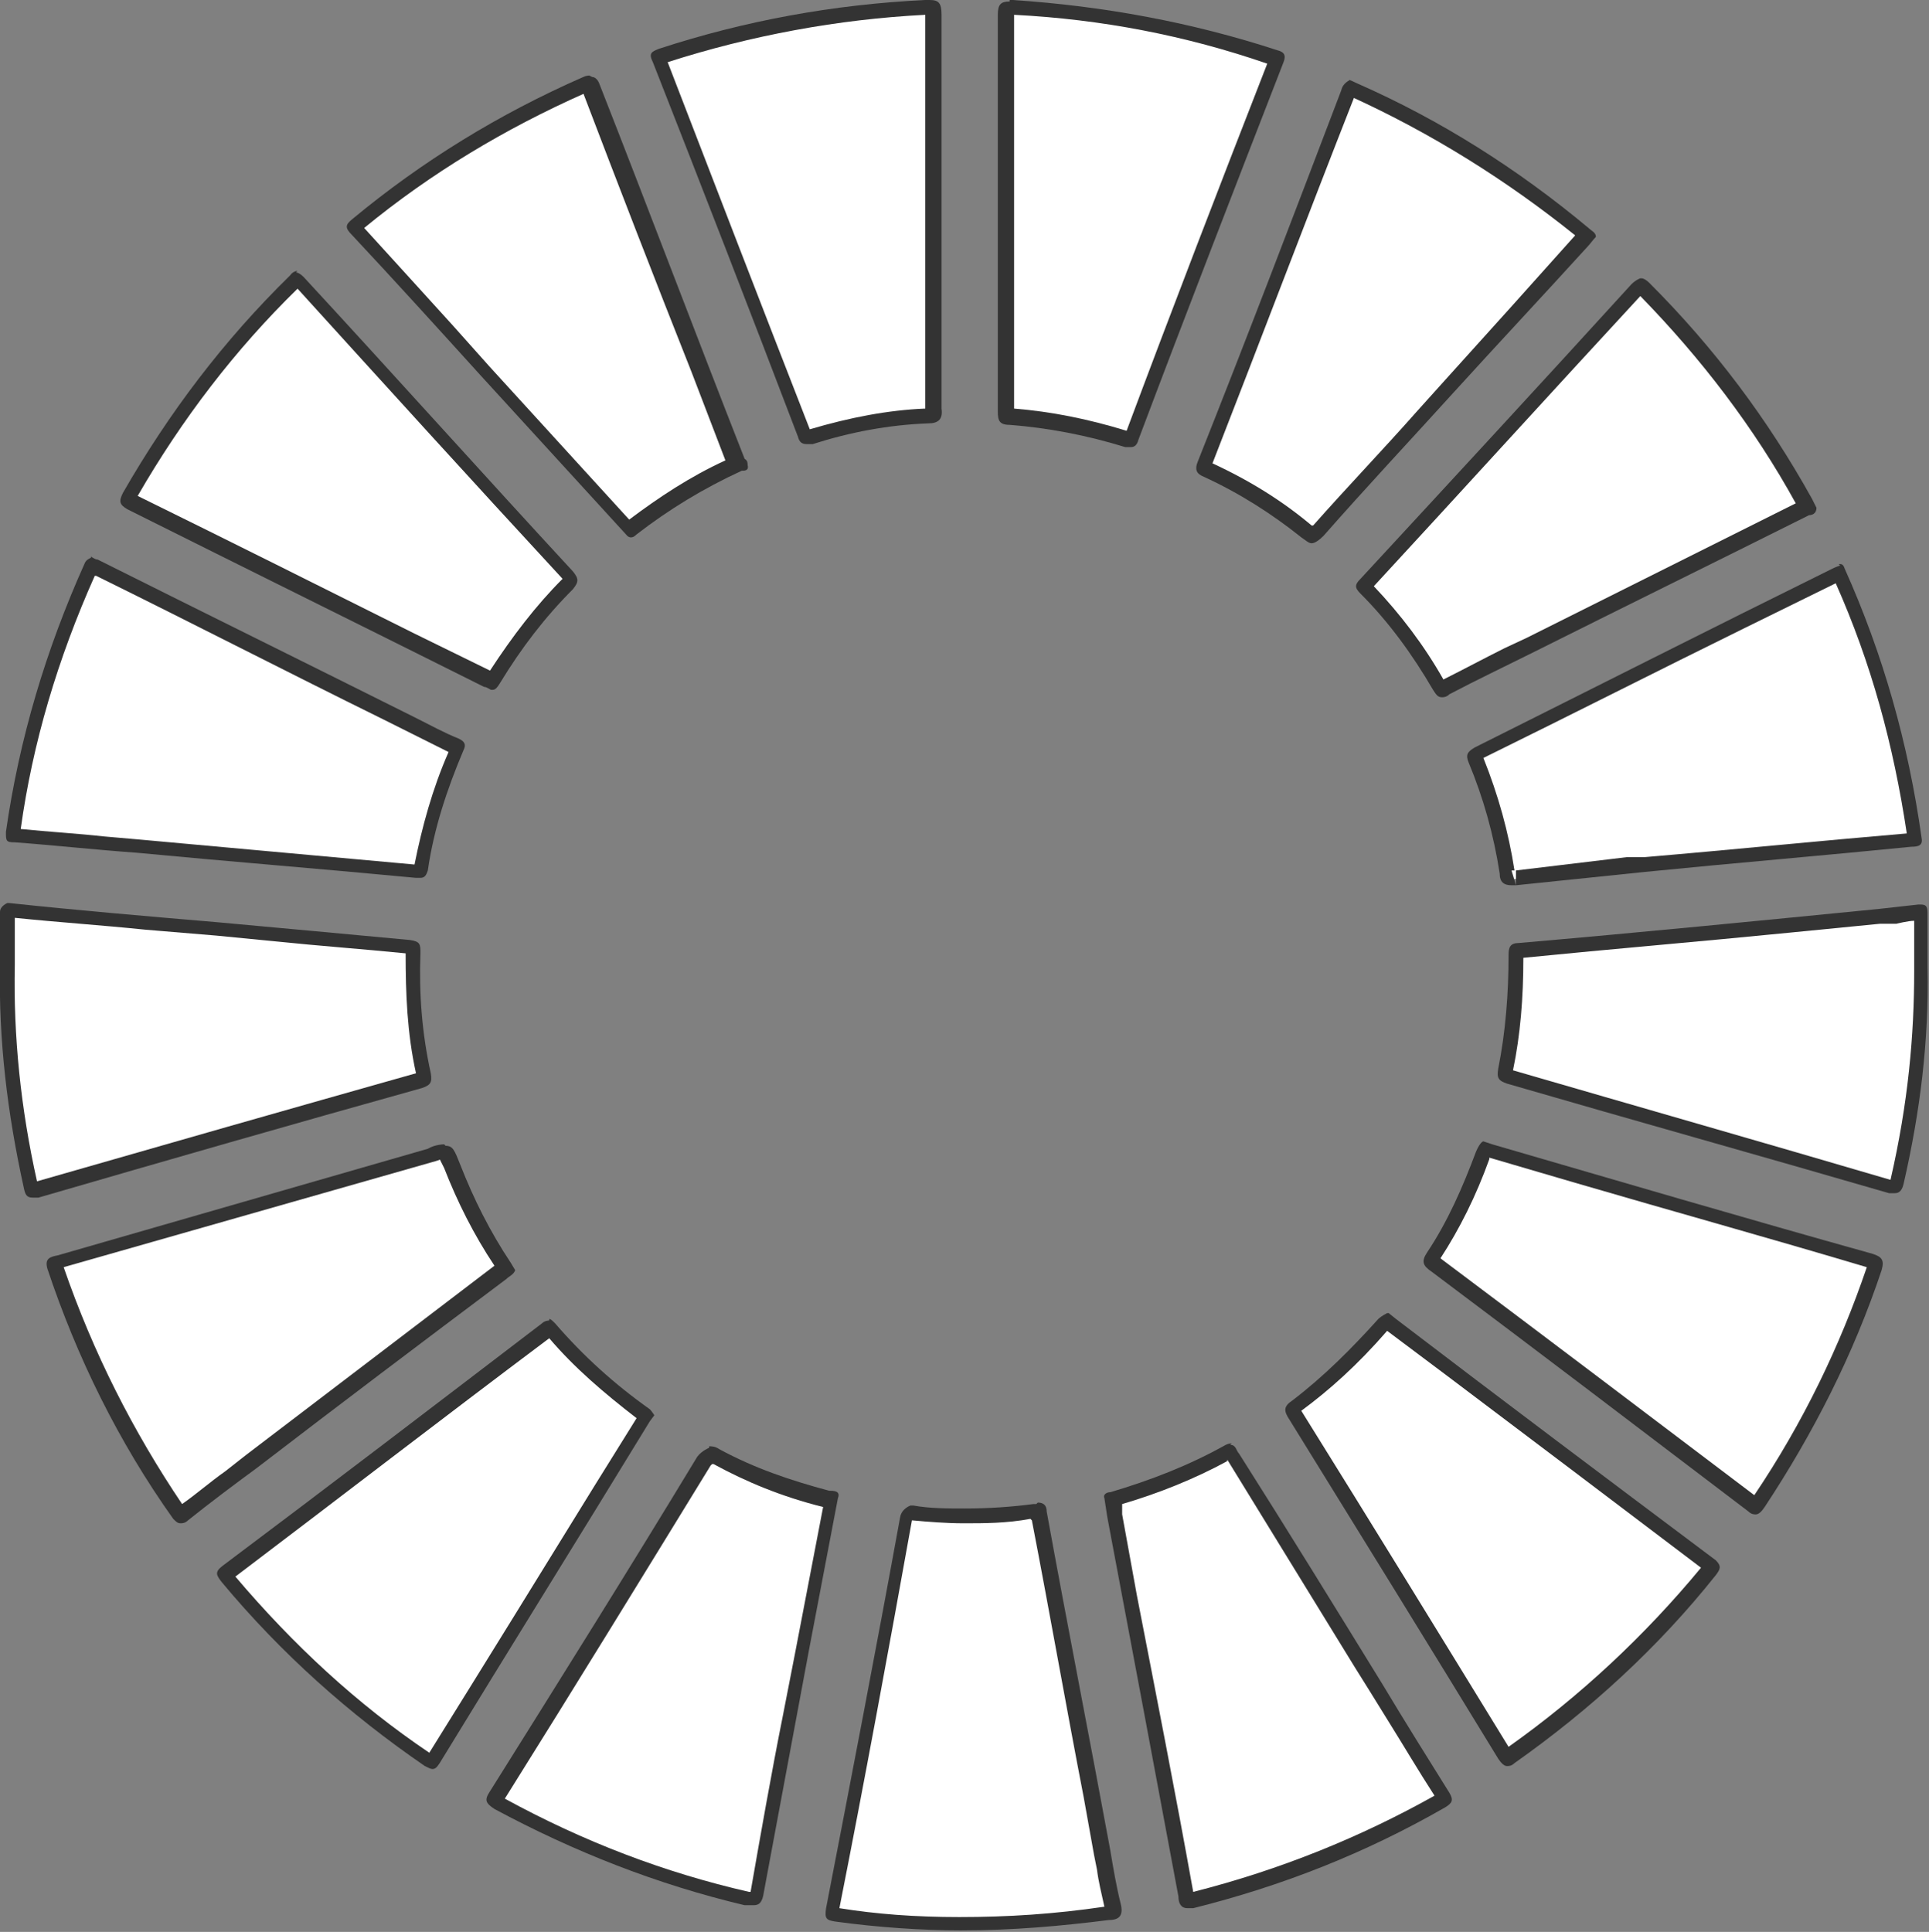
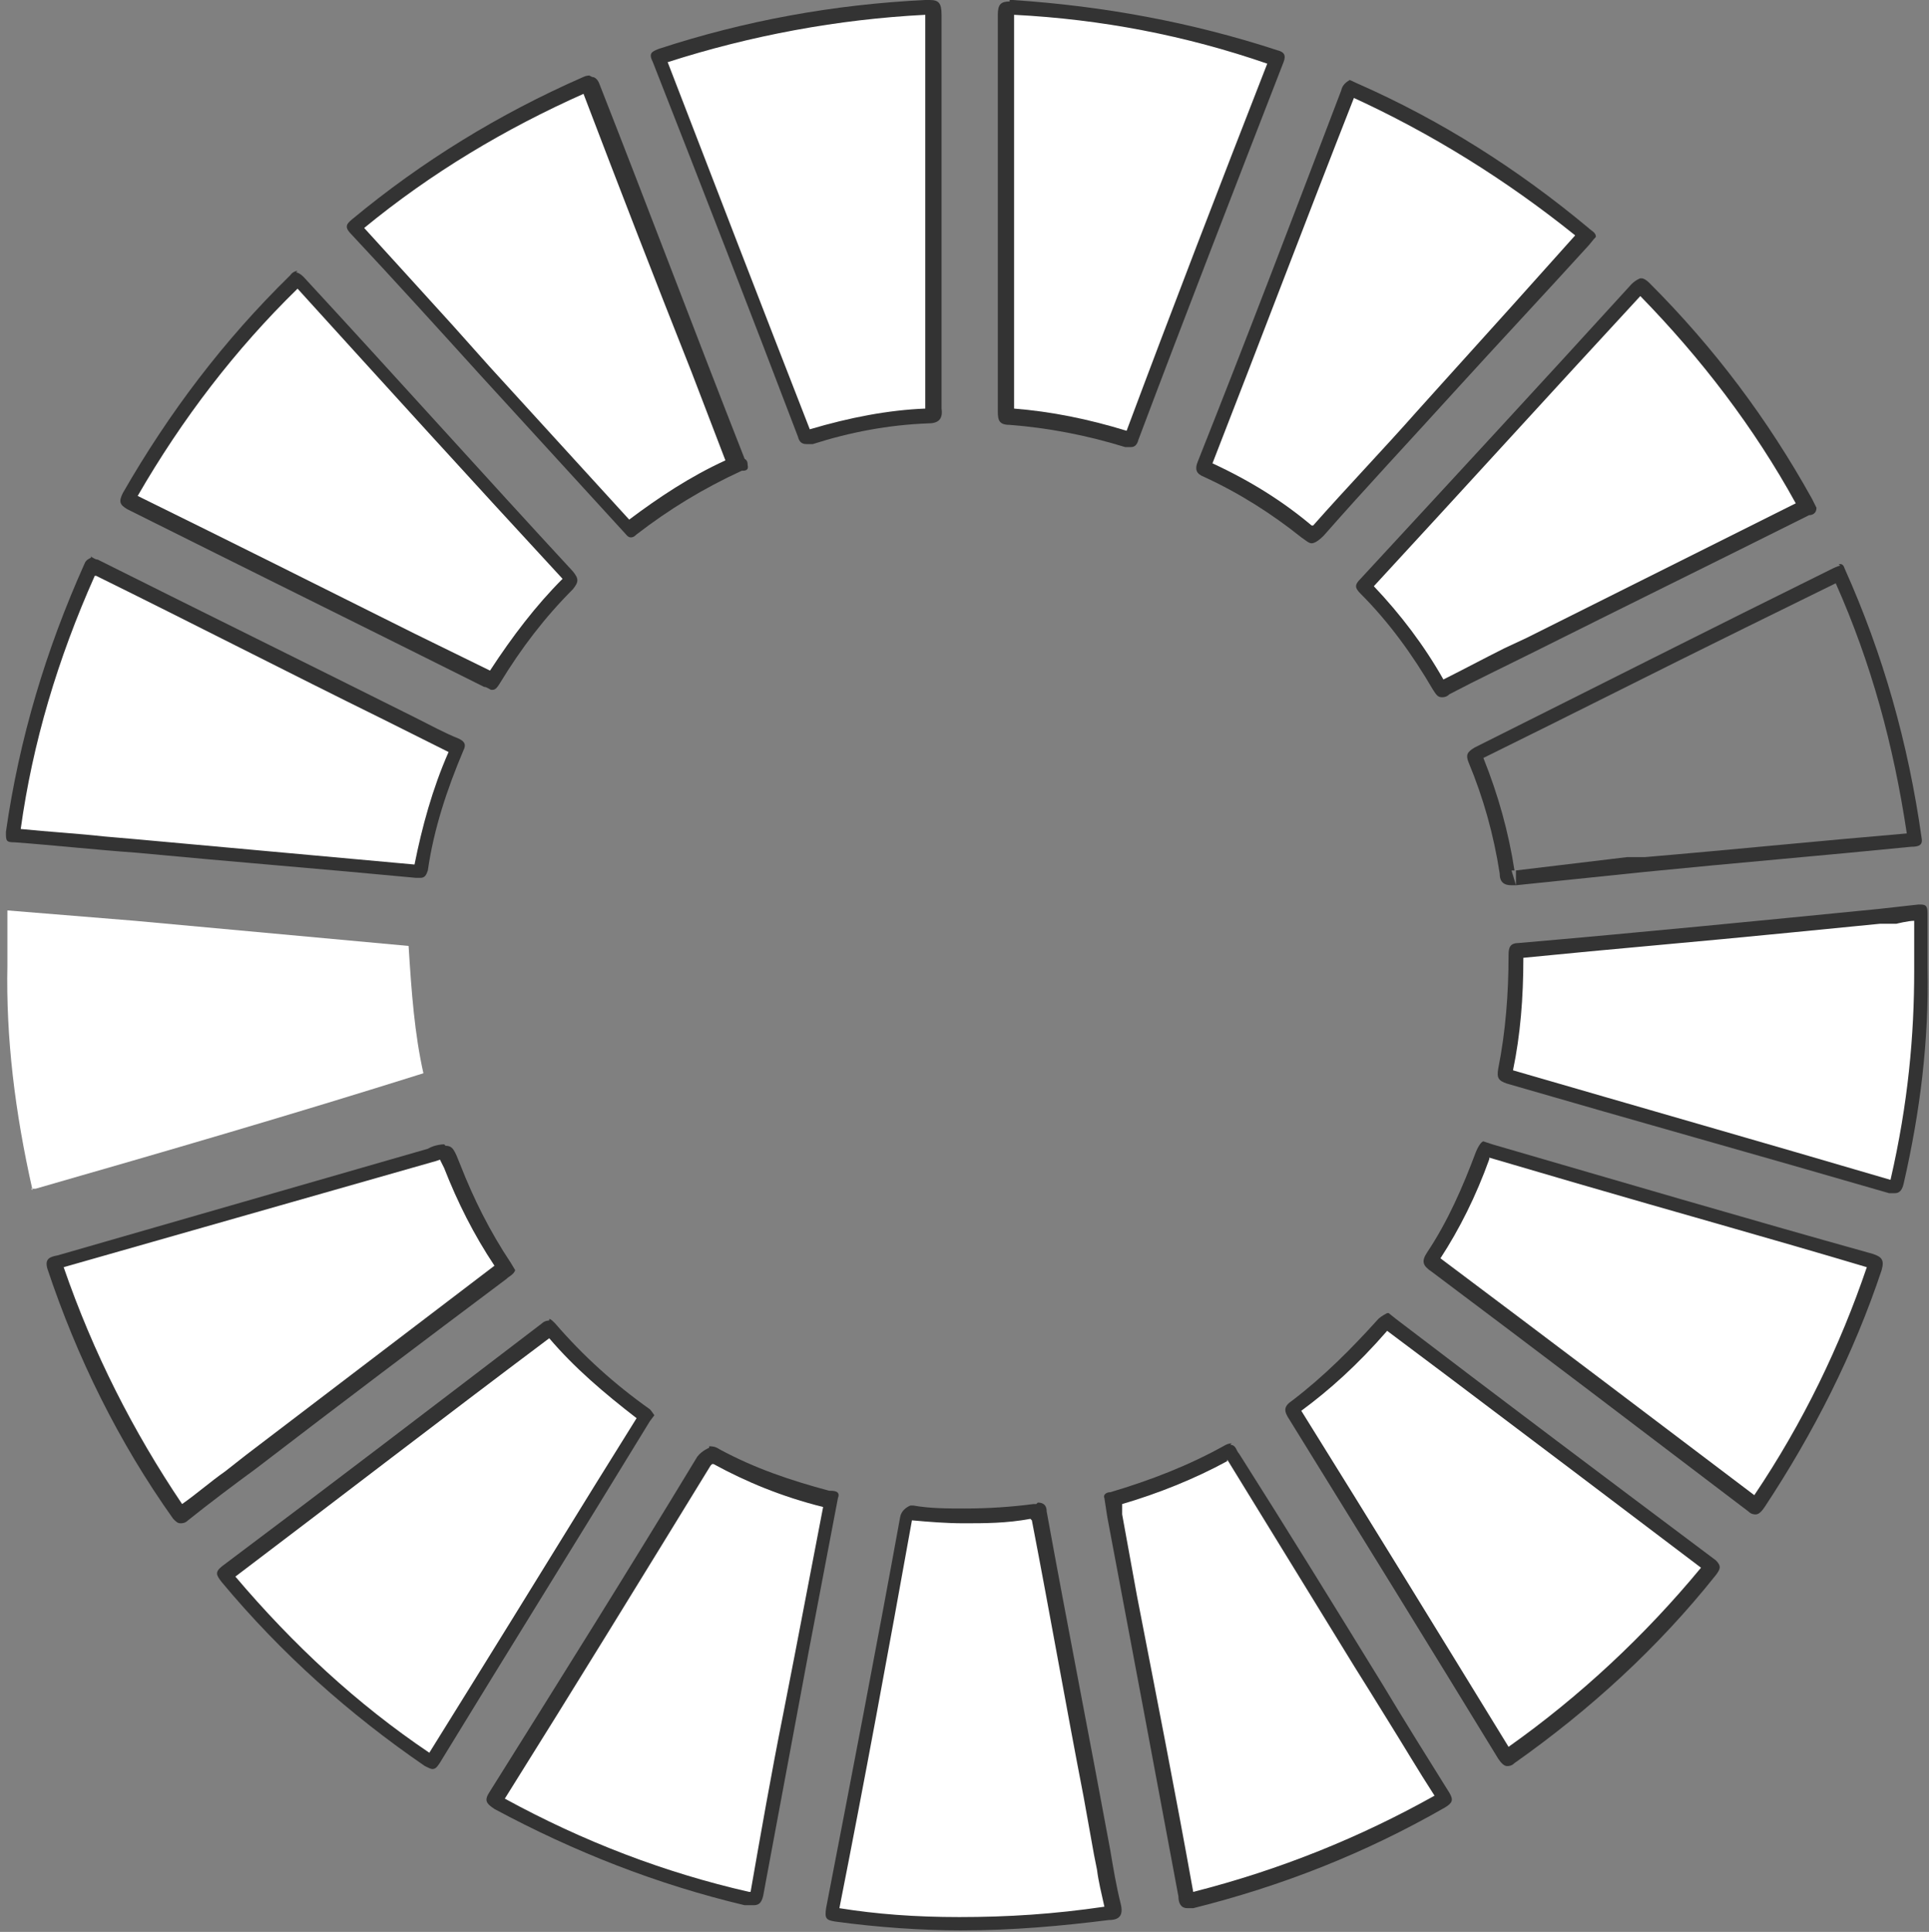
<svg xmlns="http://www.w3.org/2000/svg" id="Warstwa_2" viewBox="0 0 13.03 13.05">
  <rect x="0" y="0" width="13.03" height="13.05" fill="#808080" stroke="none" />
  <defs>
    <style>.cls-1{fill:#fff;}.cls-2{fill:#333;}</style>
  </defs>
  <g id="main">
    <g>
      <g>
        <path class="cls-1" d="M1.21,10.24c-.37-.53-.65-1.09-.85-1.69l2.53-.75,.1-.02s.03,.06,.05,.1c.09,.23,.21,.46,.34,.67l-2.18,1.69Z" />
        <path class="cls-2" d="M2.97,7.83s.02,.04,.03,.06c.09,.23,.2,.45,.34,.66l-1.68,1.28-.14,.11c-.1,.07-.19,.15-.29,.22-.33-.49-.6-1.02-.8-1.6l2.49-.71s.04-.01,.06-.02m.02-.1s-.06,0-.11,.03c-.83,.24-1.67,.48-2.5,.72-.05,.01-.09,.02-.07,.09,.2,.6,.48,1.17,.85,1.69,.02,.02,.03,.03,.05,.03,.01,0,.03,0,.05-.02,.15-.12,.31-.24,.46-.35,.56-.43,1.13-.86,1.69-1.28,.02-.02,.05-.03,.06-.06l-.03-.05c-.14-.21-.25-.43-.34-.66-.04-.1-.05-.13-.1-.13h0Z" />
      </g>
      <g>
        <path class="cls-1" d="M.22,8.04c-.12-.53-.18-1.03-.17-1.52v-.37l.86,.07,1.85,.17c.02,.32,.04,.59,.1,.86-.89,.28-1.75,.53-2.62,.78h-.03Z" />
-         <path class="cls-2" d="M.1,6.2c.29,.03,.59,.05,.88,.08l.48,.04,.41,.04c.29,.03,.57,.05,.87,.08,0,.27,.01,.54,.07,.81-.85,.24-1.69,.48-2.56,.73-.11-.49-.16-.98-.15-1.46v-.1c0-.07,0-.14,0-.22m-.05-.1s-.05,.02-.05,.06c0,.12,0,.24,0,.36-.01,.51,.05,1,.16,1.5,.01,.05,.02,.07,.06,.07,.01,0,.03,0,.04,0,.86-.25,1.73-.5,2.59-.74,.06-.02,.07-.04,.06-.1-.06-.27-.08-.54-.07-.81,0-.06,0-.08-.07-.09-.43-.04-.86-.08-1.3-.12-.47-.04-.94-.08-1.41-.13h-.01Z" />
      </g>
      <g>
        <path class="cls-1" d="M6.48,13c-.26,0-.55-.02-.84-.06,.15-.91,.31-1.79,.48-2.68,.1-.02,.19-.02,.27-.02h.13c.16,0,.31-.01,.46-.03l.38,1.88,.1,.53c.02,.09,.03,.17,.05,.26-.36,.09-.68,.12-1.03,.12Z" />
        <path class="cls-2" d="M6.97,10.27c.12,.62,.23,1.25,.35,1.87l.07,.39,.02,.1c.01,.08,.03,.16,.05,.25-.34,.05-.65,.07-.98,.07-.3,0-.56-.02-.81-.06,.17-.86,.33-1.73,.49-2.62,.11,.01,.23,.02,.35,.02,.14,0,.29,0,.45-.03m.04-.1h-.02c-.15,.02-.31,.03-.46,.03-.12,0-.24,0-.35-.02h-.02s-.06,.02-.07,.08c-.16,.88-.33,1.76-.5,2.64-.01,.07,0,.08,.06,.09,.29,.04,.59,.06,.85,.06,.36,0,.68-.03,1-.07,.07,0,.1-.03,.08-.11-.03-.12-.05-.24-.07-.36-.14-.76-.29-1.52-.43-2.29,0-.04-.02-.06-.06-.06h0Z" />
      </g>
      <g>
        <path class="cls-1" d="M5.06,12.83c-.58-.14-1.15-.36-1.68-.65,.46-.8,.92-1.55,1.39-2.31,.31,.09,.55,.19,.84,.26v.19s-.4,2.07-.47,2.46l-.02,.05h-.05Z" />
        <path class="cls-2" d="M4.81,9.89h.01c.22,.12,.46,.22,.74,.29l-.19,.99-.08,.41c-.08,.4-.15,.8-.22,1.2h-.01c-.57-.13-1.12-.34-1.65-.63,.47-.75,.93-1.5,1.39-2.25h0m-.01-.12s-.05,.02-.08,.06c-.46,.76-.93,1.51-1.4,2.26-.04,.06-.03,.08,.03,.12,.54,.29,1.1,.51,1.69,.65,.02,0,.04,0,.06,0,.04,0,.06-.02,.07-.09,.1-.54,.2-1.07,.3-1.61l.2-1.05c.02-.05-.03-.05-.06-.05-.26-.07-.5-.15-.74-.28-.03-.02-.05-.02-.07-.02h0Z" />
      </g>
      <g>
        <path class="cls-1" d="M.12,5.65c.07-.63,.25-1.23,.51-1.81l2.46,1.21c-.12,.29-.19,.56-.24,.84h0L.12,5.65Z" />
        <path class="cls-2" d="M.65,3.89c.65,.32,1.29,.65,1.94,.97l.2,.1c.08,.04,.16,.08,.24,.12-.11,.25-.18,.51-.23,.76l-1.87-.17-.23-.02c-.18-.02-.36-.03-.56-.05,.08-.58,.25-1.15,.5-1.71m-.03-.12s-.03,.01-.04,.04c-.26,.58-.44,1.18-.53,1.81,0,.06,0,.07,.06,.07,.27,.02,.54,.05,.82,.07,.63,.06,1.26,.11,1.89,.17,.01,0,.02,0,.03,0,.03,0,.04-.02,.05-.05,.04-.28,.13-.55,.24-.81,.02-.04,.01-.06-.03-.08-.1-.04-.19-.09-.29-.14-.72-.36-1.43-.71-2.15-1.07-.02,0-.04-.02-.05-.02H.62Z" />
      </g>
      <g>
        <path class="cls-1" d="M8.8,3.59c-.2-.16-.42-.3-.67-.42,.31-.88,.63-1.71,.95-2.55,.62,.24,1.15,.57,1.61,.95l-.26,.32s-1.3,1.42-1.54,1.69l-.04,.03-.04-.02Z" />
        <path class="cls-2" d="M9.12,.65c.55,.25,1.06,.57,1.52,.94h0l-.43,.48-.46,.51-.18,.2c-.23,.26-.47,.51-.7,.77h-.01c-.19-.16-.41-.3-.67-.42,.32-.82,.63-1.64,.96-2.48m-.03-.11s-.05,.02-.06,.07c-.32,.84-.64,1.68-.97,2.51-.02,.05-.01,.08,.04,.1,.24,.11,.46,.25,.66,.41,.03,.02,.05,.04,.07,.04,.02,0,.05-.02,.08-.05,.29-.33,.59-.65,.88-.97,.3-.33,.6-.65,.9-.98,.02-.02,.04-.05,.06-.07,0-.03-.03-.04-.05-.06-.48-.4-1-.73-1.57-.98-.02-.01-.04-.02-.05-.02h0Z" />
      </g>
      <g>
        <path class="cls-1" d="M2.92,11.91c-.53-.36-.99-.77-1.39-1.25,.72-.58,1.44-1.13,2.16-1.68,.21,.21,.43,.41,.67,.58l-1.45,2.34Z" />
        <path class="cls-2" d="M3.71,9.04c.17,.2,.37,.37,.59,.54l-.28,.45c-.37,.6-.74,1.2-1.12,1.81-.49-.33-.92-.73-1.31-1.19,.7-.53,1.4-1.07,2.12-1.61m0-.12s-.03,0-.05,.02c-.72,.55-1.44,1.1-2.16,1.64-.05,.04-.04,.06,0,.11,.4,.48,.86,.89,1.37,1.24,.02,.01,.04,.02,.05,.02,.02,0,.03-.01,.05-.04,.47-.77,.95-1.54,1.42-2.31l.03-.04s-.02-.03-.03-.04c-.24-.17-.45-.36-.64-.58-.02-.02-.03-.03-.04-.03h0Z" />
      </g>
      <g>
        <path class="cls-1" d="M.89,3.38c.3-.58,.68-1.07,1.11-1.49,.64,.67,1.24,1.33,1.85,1.99-.18,.23-.35,.45-.5,.68v.04L.89,3.38Z" />
        <path class="cls-2" d="M2.01,1.95c.59,.65,1.18,1.3,1.79,1.96-.18,.18-.34,.39-.49,.62l-.51-.25c-.62-.31-1.24-.62-1.87-.93,.3-.52,.66-.99,1.08-1.4m0-.12s-.03,0-.05,.03c-.45,.44-.82,.93-1.13,1.47-.03,.06-.02,.08,.03,.11,.8,.4,1.61,.8,2.41,1.2,.02,0,.04,.02,.05,.02,.02,0,.03,0,.06-.05,.14-.23,.3-.44,.49-.63,.04-.05,.04-.07,0-.12-.61-.66-1.21-1.33-1.82-1.99-.02-.02-.04-.03-.05-.03h0Z" />
      </g>
      <g>
        <path class="cls-1" d="M8.75,9.55c.21-.21,.39-.38,.6-.62l.79,.57,1.41,1.06c-.39,.51-.85,.93-1.35,1.29h-.02c-.49-.77-.96-1.54-1.43-2.29Z" />
        <path class="cls-2" d="M9.37,8.99l.4,.3c.57,.43,1.14,.86,1.72,1.3-.38,.46-.82,.87-1.3,1.21-.46-.75-.92-1.5-1.4-2.27,.19-.14,.38-.31,.58-.54m0-.12s-.04,.02-.06,.04c-.18,.2-.37,.39-.58,.55-.06,.04-.06,.07-.02,.13,.47,.76,.94,1.52,1.41,2.29,.02,.03,.04,.05,.06,.05,.01,0,.03,0,.05-.02,.51-.36,.97-.78,1.36-1.27,.03-.04,.04-.06,0-.1-.72-.54-1.44-1.08-2.16-1.63l-.05-.04h0Z" />
      </g>
      <g>
        <path class="cls-1" d="M4.45,.4c.59-.21,1.19-.32,1.8-.35,.04,.38,.04,.71,.04,1.05v1.66c-.3,.06-.56,.11-.83,.19h-.02L4.45,.4Z" />
        <path class="cls-2" d="M6.25,.1c0,.33,0,.66,0,.99v.67c0,.33,0,.65,0,1-.25,.01-.51,.06-.78,.14-.32-.82-.64-1.65-.96-2.48,.56-.18,1.15-.29,1.74-.32m.02-.1h-.02c-.62,.03-1.22,.14-1.8,.33-.05,.02-.07,.03-.04,.09,.33,.84,.66,1.69,.98,2.53,.01,.04,.03,.05,.06,.05,0,0,.02,0,.04,0,.25-.08,.51-.13,.78-.14,.07,0,.1-.03,.09-.1,0-.44,0-.89,0-1.33s0-.89,0-1.33c0-.08-.02-.1-.08-.1h0Z" />
      </g>
      <g>
        <path class="cls-1" d="M8.01,12.82l-.52-2.73c.29-.06,.56-.17,.8-.3l1.44,2.32c-.53,.33-1.09,.56-1.7,.71h-.03Z" />
        <path class="cls-2" d="M8.29,9.86l.86,1.4,.1,.16,.13,.21c.1,.16,.2,.33,.31,.5-.5,.28-1.04,.5-1.63,.65-.12-.67-.25-1.33-.38-2l-.1-.55v-.07c.24-.07,.49-.17,.71-.29m.03-.12s-.02,0-.04,.01c-.25,.14-.51,.24-.78,.32-.03,0-.05,.02-.04,.04l.02,.13c.16,.85,.32,1.7,.48,2.56,0,.05,.02,.08,.06,.08,.01,0,.02,0,.04,0,.6-.15,1.16-.37,1.7-.68,.05-.03,.06-.05,.03-.1-.15-.24-.3-.48-.45-.73-.32-.52-.64-1.04-.97-1.56-.02-.02-.02-.06-.06-.06h0Z" />
      </g>
      <g>
        <path class="cls-1" d="M9.74,4.65c-.16-.26-.32-.48-.51-.67,.61-.7,1.22-1.36,1.83-2.03,.46,.43,.83,.91,1.13,1.44l-1.98,1.03-.47,.23Z" />
        <path class="cls-2" d="M11.08,2c.41,.42,.77,.89,1.05,1.4l-1.5,.75-.32,.16-.15,.07c-.14,.07-.27,.14-.41,.21-.13-.23-.29-.44-.47-.63,.6-.65,1.19-1.3,1.8-1.96m0-.12s-.03,.01-.06,.04c-.61,.67-1.22,1.33-1.83,1.99-.04,.04-.04,.06,0,.1,.19,.19,.35,.41,.49,.65,.02,.03,.03,.05,.06,.05,.01,0,.03,0,.05-.02,.19-.1,.38-.19,.58-.29,.62-.31,1.23-.61,1.85-.92,.02,0,.05-.01,.05-.05-.01-.02-.02-.04-.03-.06-.3-.54-.66-1.02-1.1-1.46-.02-.02-.04-.03-.05-.03h0Z" />
      </g>
      <g>
-         <path class="cls-1" d="M10.22,5.93s-.02,0-.03-.04c-.04-.26-.11-.52-.22-.76l1.83-.94,.61-.3c.28,.57,.44,1.16,.53,1.79l-2.02,.19c-.23,.02-.71,.07-.71,.07Z" />
        <path class="cls-2" d="M12.4,3.94c.24,.54,.39,1.09,.48,1.69-.59,.05-1.18,.11-1.77,.16h-.12c-.25,.03-.5,.06-.75,.09v.1l-.03-.1s.02,0,.02,0h0c-.04-.26-.11-.51-.21-.76,.59-.29,1.18-.59,1.77-.88l.61-.3m.03-.12s-.03,.01-.05,.02c-.81,.4-1.62,.81-2.42,1.21-.05,.03-.06,.05-.04,.1,.1,.24,.17,.49,.21,.75,0,.06,.03,.08,.08,.08,0,0,.02,0,.03,0,.29-.03,.58-.06,.87-.09,.6-.06,1.2-.11,1.8-.17,.05,0,.08-.01,.07-.06-.09-.64-.26-1.24-.52-1.82-.01-.03-.02-.03-.04-.03h0Z" />
      </g>
      <g>
        <path class="cls-1" d="M7.62,2.97c-.28-.09-.53-.14-.79-.15l-.03-1.05V.09s.02,0,.03,0c.65,0,1.23,.11,1.78,.3-.32,.87-.65,1.71-.97,2.56h-.02Z" />
        <path class="cls-2" d="M6.85,.1c.59,.03,1.16,.14,1.71,.33-.32,.82-.64,1.65-.95,2.48-.26-.08-.51-.13-.76-.15,0-.34,0-.68,0-1.02v-.65c0-.32,0-.64,0-.98m-.03-.1c-.06,0-.08,.02-.08,.09,0,.44,0,.89,0,1.33s0,.9,0,1.35c0,.06,.01,.09,.08,.09,.26,.02,.52,.07,.78,.15,.02,0,.03,0,.04,0,.02,0,.04-.01,.05-.05,.32-.85,.65-1.7,.98-2.55,.02-.05,0-.07-.04-.08C8.05,.15,7.45,.04,6.84,0h-.02Z" />
      </g>
      <g>
        <path class="cls-1" d="M10.2,7.28c.03-.29,.05-.55,.04-.82l1.83-.2,.9-.08v.38c.02,.45-.03,.92-.15,1.44v.03s-1.76-.5-2.62-.75Z" />
        <path class="cls-2" d="M12.93,6.23c0,.07,0,.15,0,.22v.11c0,.43-.04,.89-.16,1.41-.85-.25-1.69-.49-2.55-.74,.05-.24,.07-.49,.07-.76,.6-.06,1.2-.11,1.8-.17l.61-.06h.11s.08-.02,.12-.02m.05-.11h-.02c-.09,.01-.18,.02-.27,.03-.81,.08-1.62,.16-2.43,.23-.06,0-.07,.03-.07,.08,0,.26-.02,.52-.07,.77-.01,.06,0,.08,.06,.1,.86,.25,1.72,.49,2.58,.74,.02,0,.03,0,.04,0,.03,0,.05-.02,.06-.07,.11-.48,.17-.96,.16-1.45,0-.12,0-.25,0-.37,0-.05-.01-.06-.05-.06h0Z" />
      </g>
      <g>
        <path class="cls-1" d="M2.4,1.56c.47-.42,.99-.74,1.55-.99l1.01,2.54c-.26,.14-.5,.29-.71,.46h0L2.4,1.56Z" />
        <path class="cls-2" d="M3.94,.63c.24,.63,.48,1.25,.73,1.88l.23,.6c-.24,.11-.45,.25-.65,.4h0l-.94-1.03-.25-.28c-.2-.22-.39-.43-.6-.66,.45-.37,.95-.67,1.49-.91m.03-.12s-.02,0-.04,.01c-.57,.25-1.09,.57-1.56,.96-.05,.04-.05,.06,0,.11,.29,.31,.58,.63,.87,.95,.32,.35,.64,.7,.96,1.05,.02,.02,.03,.04,.05,.04,.01,0,.02,0,.04-.02,.22-.17,.45-.31,.71-.43,.02,0,.05,0,.04-.04,0-.01,0-.03-.02-.04-.33-.84-.65-1.69-.98-2.53-.01-.03-.03-.05-.05-.05h0Z" />
      </g>
      <g>
        <path class="cls-1" d="M9.7,8.54c.12-.26,.23-.49,.32-.75l2.62,.72c-.16,.6-.42,1.14-.76,1.64v.03c-.75-.56-1.47-1.1-2.18-1.63Z" />
        <path class="cls-2" d="M10.06,7.82l.58,.17c.65,.19,1.3,.37,1.97,.57-.18,.53-.43,1.05-.76,1.54-.7-.53-1.4-1.06-2.12-1.6,.13-.2,.24-.42,.33-.67m-.04-.12s-.02,0-.05,.07c-.09,.24-.19,.47-.33,.68-.04,.06-.03,.09,.03,.13,.72,.54,1.43,1.08,2.14,1.62,.02,.02,.04,.02,.05,.02,.02,0,.04-.02,.06-.05,.33-.5,.6-1.03,.79-1.6,.02-.07,0-.09-.06-.11-.86-.24-1.71-.49-2.57-.74l-.06-.02h0Z" />
      </g>
    </g>
  </g>
</svg>